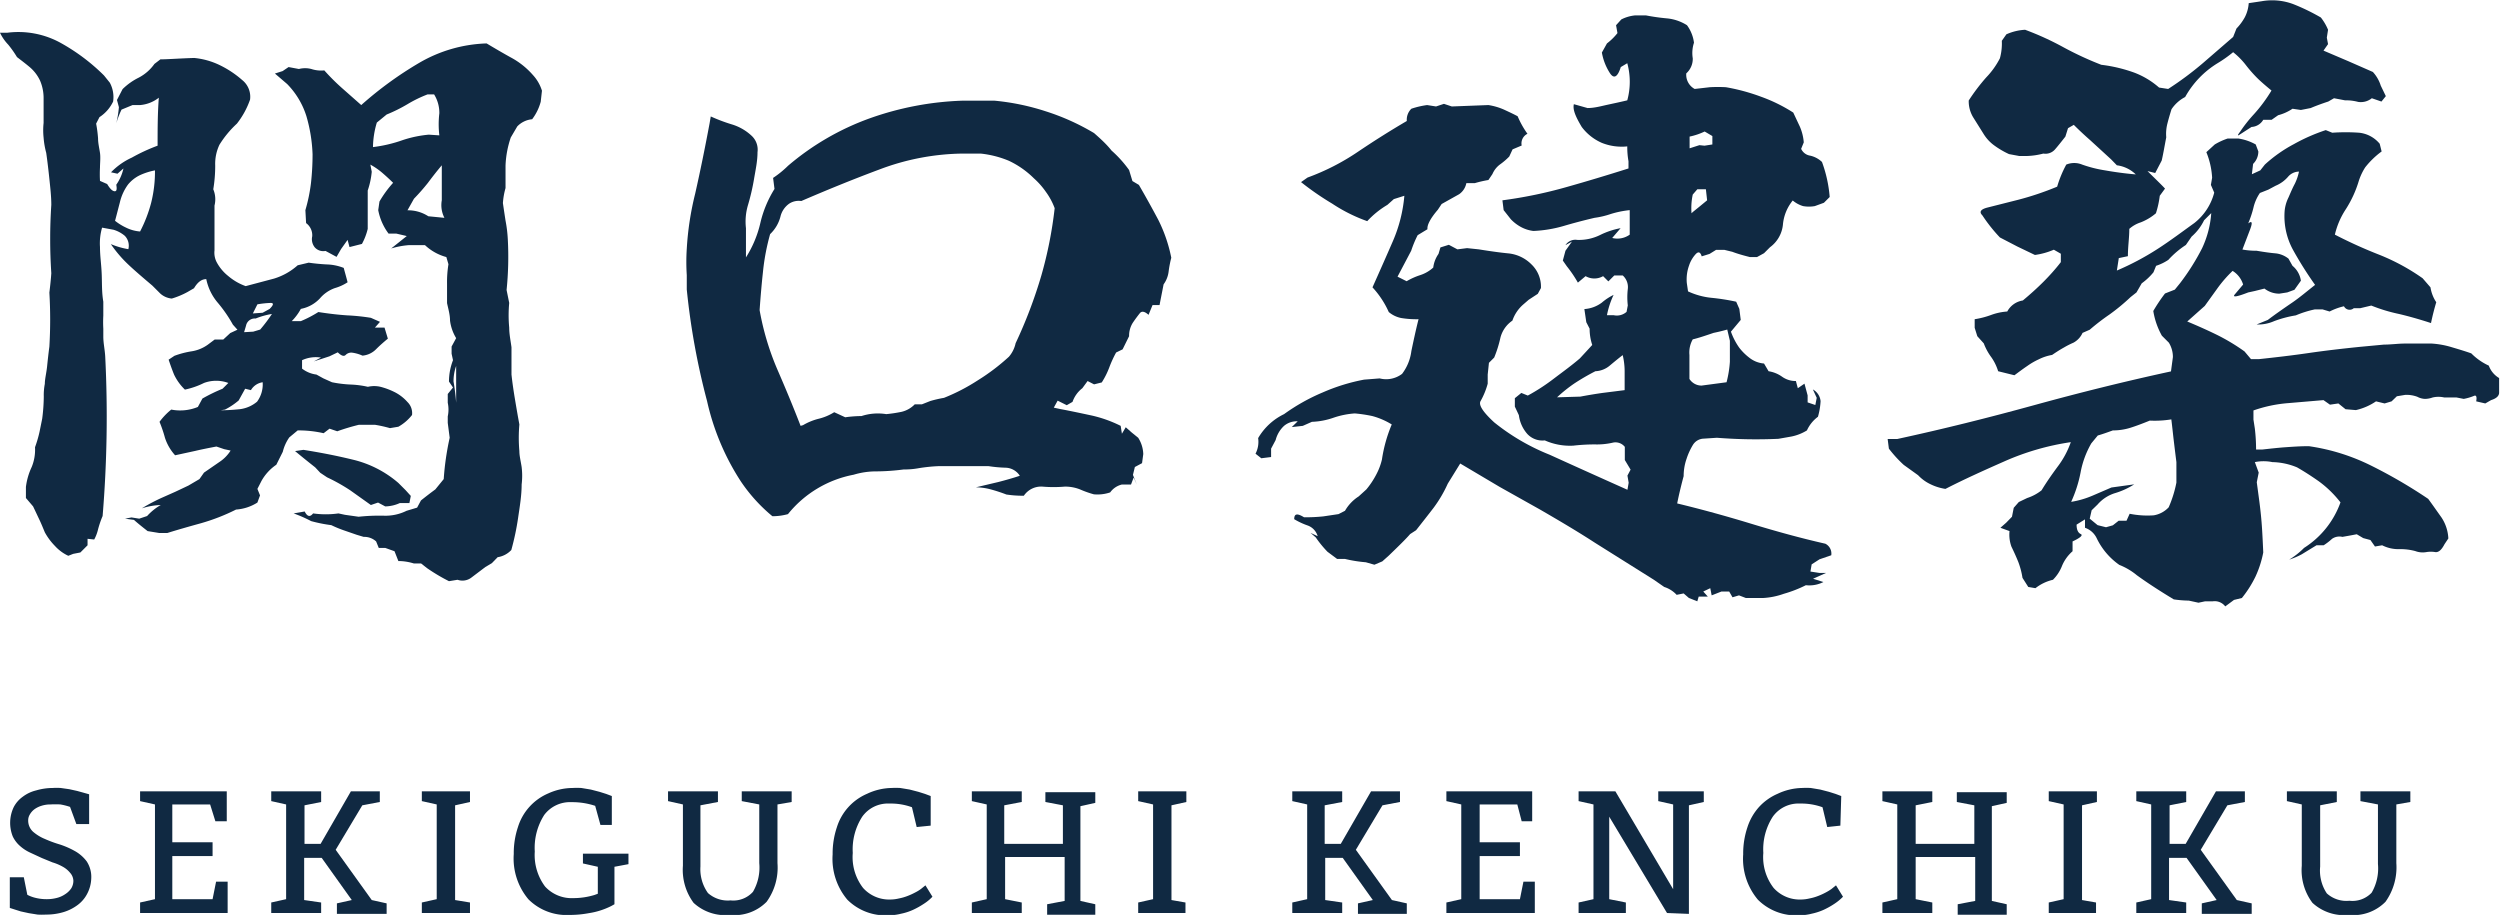
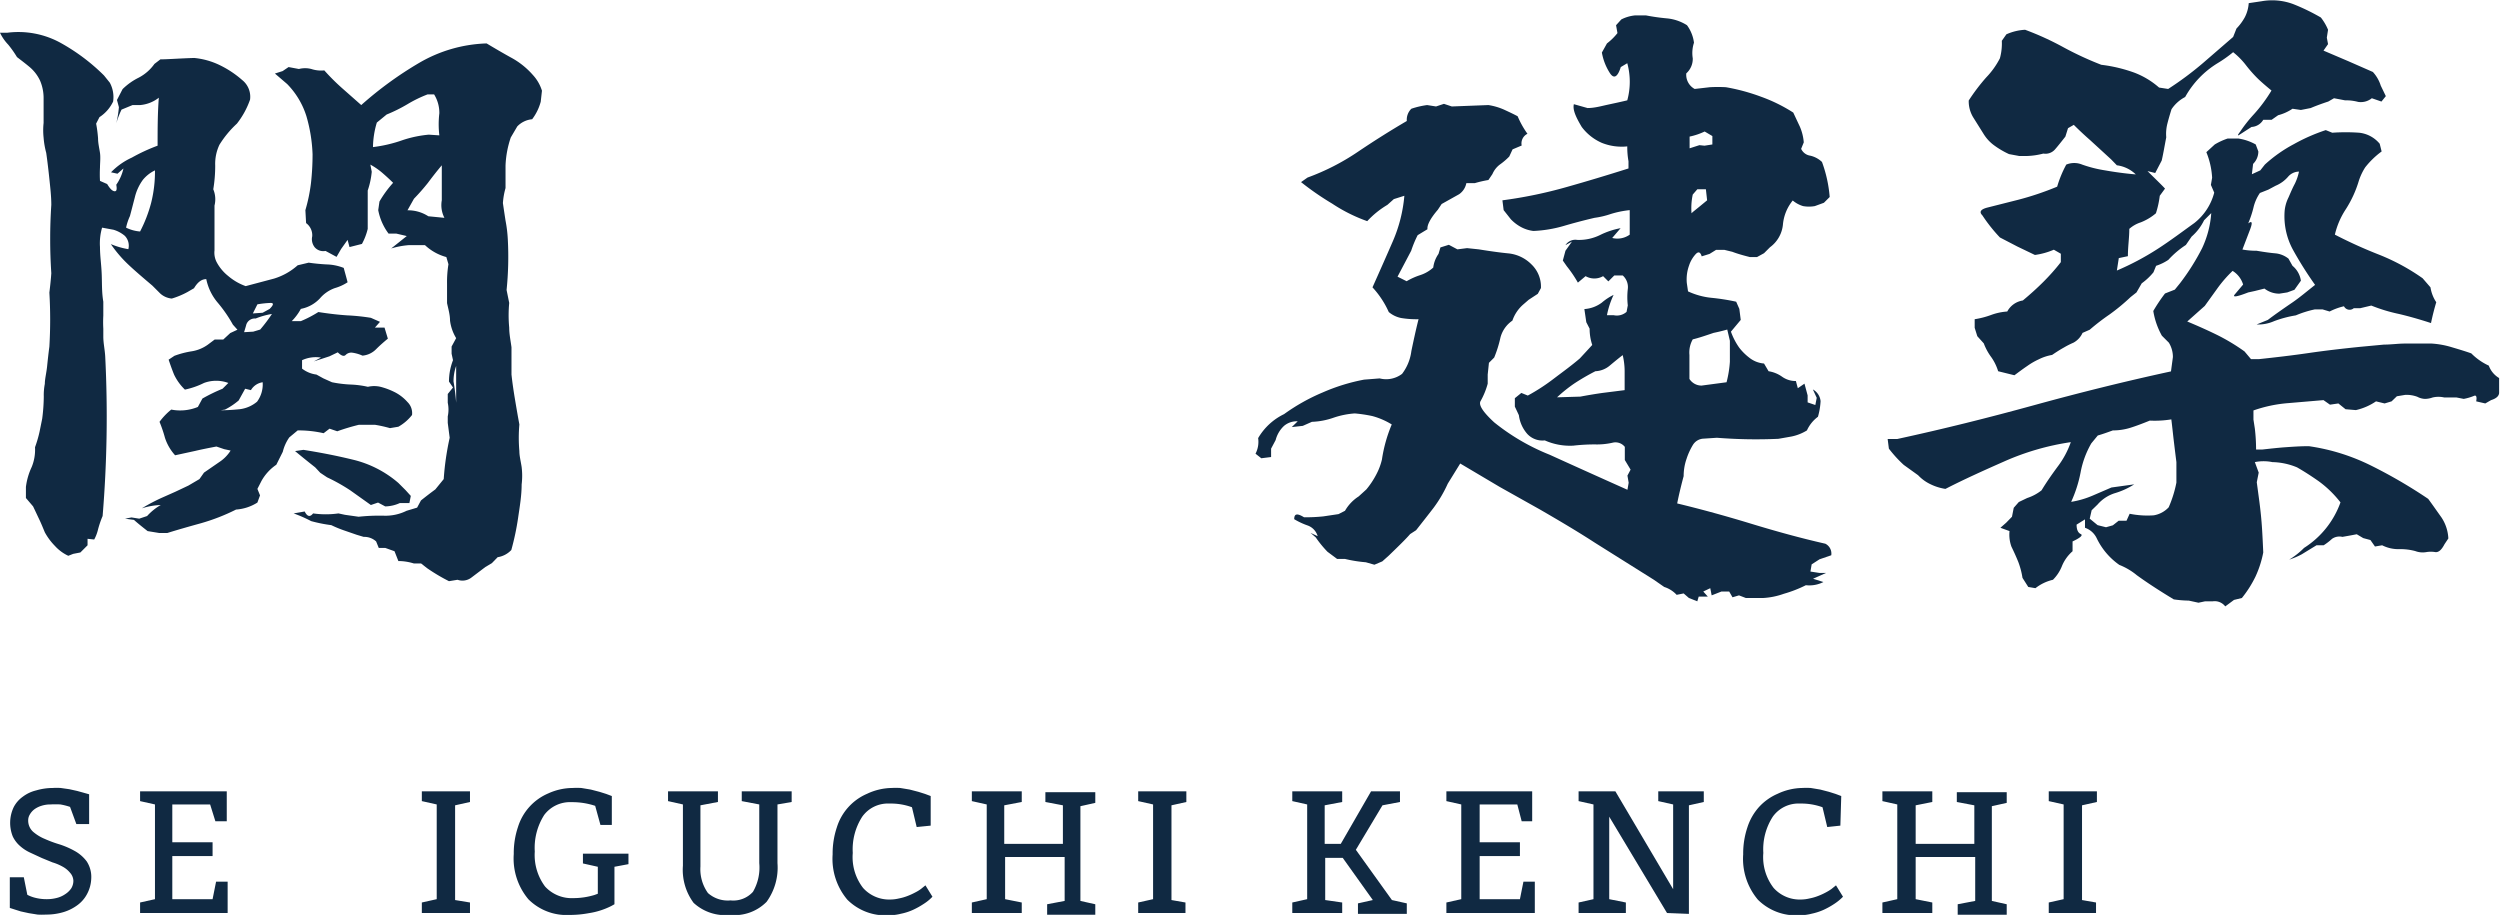
<svg xmlns="http://www.w3.org/2000/svg" width="142.77" height="52.25" viewBox="0 0 142.77 52.25">
  <defs>
    <style>.cls-1{fill:#102942;}</style>
  </defs>
  <g id="レイヤー_2" data-name="レイヤー 2">
    <g id="ヘッダー">
-       <path class="cls-1" d="M3.9,31.74a2.37,2.37,0,0,1-.76-.56,3.51,3.51,0,0,1-.58-.78c-.1-.24-.2-.49-.31-.72s-.23-.49-.36-.76l-.41-.48,0-.63a3.74,3.74,0,0,1,.33-1.14A2.6,2.6,0,0,0,2,25.54a6.79,6.79,0,0,0,.26-.89l.15-.74a10.22,10.22,0,0,0,.09-1.26,3.39,3.39,0,0,1,.06-.73c0-.28.09-.61.13-1s.08-.76.13-1.13a26.29,26.29,0,0,0,0-3.08c.05-.42.09-.79.11-1.11a29.82,29.82,0,0,1,0-3.9c0-.49-.06-1-.11-1.48s-.11-1-.18-1.49a4.67,4.67,0,0,1-.15-.87,3.93,3.93,0,0,1,0-.84V5.61a2.53,2.53,0,0,0-.2-1,2.28,2.28,0,0,0-.62-.8c-.24-.2-.48-.38-.7-.55a6,6,0,0,0-.5-.71A2.6,2.6,0,0,1,0,1.87H.41a5,5,0,0,1,3,.55A11.21,11.21,0,0,1,5.94,4.31l.33.41A1.73,1.73,0,0,1,6.46,5.8a2.17,2.17,0,0,1-.78.89l-.19.37a7.4,7.4,0,0,1,.11.84c0,.28.07.56.11.83s0,.6,0,.84a7.05,7.05,0,0,0,0,.76l.41.18c.15.25.28.39.41.41s.16-.1.11-.37a2.61,2.61,0,0,0,.41-.93l-.34.3-.37-.08A3.9,3.9,0,0,1,7.53,9,10.38,10.38,0,0,1,9,8.32c0-.91,0-1.83.07-2.74A2,2,0,0,1,8,6L7.57,6l-.63.26a5.24,5.24,0,0,0-.3.78,6,6,0,0,0,.15-.92l-.11-.41L7,5.09a3.57,3.57,0,0,1,.93-.66,2.54,2.54,0,0,0,.89-.78l.34-.26c.39,0,1-.05,1.93-.08a4.29,4.29,0,0,1,1.46.41,5.7,5.7,0,0,1,1.28.85,1.22,1.22,0,0,1,.45,1.12,4.76,4.76,0,0,1-.75,1.37,5.76,5.76,0,0,0-1,1.21,2.55,2.55,0,0,0-.24,1.18,8.23,8.23,0,0,1-.11,1.36,1.48,1.48,0,0,1,.07.93l0,.89v.89c0,.27,0,.53,0,.78a1.17,1.17,0,0,0,.15.72,2.53,2.53,0,0,0,.63.74,3.2,3.2,0,0,0,1,.58l1.62-.43A3.6,3.6,0,0,0,17,15.15l.63-.15c.33.05.67.08,1,.1a2.86,2.86,0,0,1,1,.2c.07.27.15.54.22.82a2.62,2.62,0,0,1-.72.33,2,2,0,0,0-.86.59,2,2,0,0,1-1.09.6,3,3,0,0,1-.52.7l.52,0a6.73,6.73,0,0,0,1-.52c.64.1,1.19.16,1.65.19a11.86,11.86,0,0,1,1.35.14l.52.23-.29.33.55,0,.19.63c-.22.18-.45.38-.67.6a1.24,1.24,0,0,1-.78.37,2.1,2.1,0,0,0-.59-.17.45.45,0,0,0-.37.13q-.15.15-.45-.15l-.48.23-.89.29.41-.22a1.88,1.88,0,0,0-1.08.15v.48a1.66,1.66,0,0,0,.82.34l.4.22.49.22a6.83,6.83,0,0,0,1.05.13,5.36,5.36,0,0,1,1,.13,1.59,1.59,0,0,1,.72,0,4,4,0,0,1,.76.28,2.44,2.44,0,0,1,.78.59.88.88,0,0,1,.26.74,2.62,2.62,0,0,1-.78.67l-.48.08a7.52,7.52,0,0,0-.85-.19h-.93a12,12,0,0,0-1.23.37l-.44-.15-.34.26A6.39,6.39,0,0,0,17,24.58l-.48.4a2.44,2.44,0,0,0-.37.82l-.37.74a2.71,2.71,0,0,0-.85.93l-.23.45.15.37-.15.41a2.61,2.61,0,0,1-1.22.4,11.39,11.39,0,0,1-2,.78c-.65.18-1.29.36-1.93.56l-.45,0-.67-.11c-.32-.25-.58-.46-.78-.64l-.51-.07.37-.07.44.07.45-.15a3.24,3.24,0,0,1,.78-.63,4,4,0,0,0-1.08.19A10.31,10.31,0,0,1,9.3,28.4l.72-.32.74-.35.63-.37.26-.37.87-.6a2.16,2.16,0,0,0,.65-.66l-.37-.08-.44-.15c-.42.08-.83.16-1.21.25L10,26a2.73,2.73,0,0,1-.58-1,7.51,7.51,0,0,0-.31-.91,3.72,3.72,0,0,1,.67-.7,2.64,2.64,0,0,0,1.52-.15l.26-.48a9.78,9.78,0,0,1,1.15-.56l.33-.33a2,2,0,0,0-1.39,0,4.56,4.56,0,0,1-1.09.38,2.92,2.92,0,0,1-.62-.86c-.11-.27-.21-.55-.31-.85l.33-.22a5.1,5.1,0,0,1,1-.26,2.15,2.15,0,0,0,.9-.37l.4-.3.49,0,.4-.37.41-.19-.26-.29a7.84,7.84,0,0,0-.87-1.26,3,3,0,0,1-.65-1.34c-.25,0-.48.15-.7.52l-.38.22a4.59,4.59,0,0,1-.89.37,1.13,1.13,0,0,1-.66-.29l-.45-.45c-.52-.44-1-.85-1.37-1.2a7.15,7.15,0,0,1-1-1.17,4.48,4.48,0,0,0,1,.29.81.81,0,0,0-.2-.76,1.78,1.78,0,0,0-.65-.35L5.83,13a3.21,3.21,0,0,0-.12,1.11c0,.52.08,1,.1,1.58s0,1,.09,1.54v.79a6.8,6.8,0,0,0,0,.76l0,.45c0,.37.09.75.11,1.15a68.73,68.73,0,0,1-.15,9.09,5.64,5.64,0,0,0-.26.76,2.3,2.3,0,0,1-.22.58L5,30.77l0,.37-.41.41-.41.08ZM8,13.22a7.86,7.86,0,0,0,.63-1.63,7.3,7.3,0,0,0,.22-1.86A3.69,3.69,0,0,0,8,10a2,2,0,0,0-.69.54,2.79,2.79,0,0,0-.46,1c-.09.34-.18.7-.28,1.07A3.14,3.14,0,0,0,7.2,13,2.17,2.17,0,0,0,8,13.22Zm4.6,10.21q.48,0,1.08-.06a1.89,1.89,0,0,0,1-.43A1.66,1.66,0,0,0,15,21.83a.93.93,0,0,0-.67.45L14,22.2l-.37.67a4.06,4.06,0,0,1-.78.52Zm1.86-4.49.4-.12a9,9,0,0,0,.67-.89,4.28,4.28,0,0,0-.93.26.51.51,0,0,0-.55.41l-.11.37ZM15,17.86l.4-.22c.23-.23.24-.34.06-.34a5.3,5.3,0,0,0-.76.08l-.26.52ZM25.64,33.19a10.36,10.36,0,0,1-1.26-.75l-.33-.26h-.41a3,3,0,0,0-.89-.14l-.22-.56L22,31.29l-.37,0-.15-.37a1,1,0,0,0-.71-.26l-.4-.12-.78-.27a6.52,6.52,0,0,1-.67-.28,8.36,8.36,0,0,1-1.15-.23,7.9,7.9,0,0,0-1-.44l.63-.11c.15.3.31.33.48.11a5.2,5.2,0,0,0,1.45,0l.37.08.78.11a11.24,11.24,0,0,1,1.43-.06,2.71,2.71,0,0,0,1.31-.28l.6-.18.22-.41c.25-.2.52-.41.82-.63l.48-.59A15.82,15.82,0,0,1,25.68,25l-.11-.85,0-.37a1.85,1.85,0,0,0,0-.78V22.5l.3-.37-.23-.34a3.39,3.39,0,0,1,.23-1.22l-.08-.37,0-.41.26-.48a2.53,2.53,0,0,1-.35-1c0-.34-.1-.67-.17-1l0-1.11a6.33,6.33,0,0,1,.08-1.11l-.12-.41A2.88,2.88,0,0,1,24.27,14l-.93,0a4.66,4.66,0,0,0-1,.19l.89-.71-.6-.14-.44,0A3.22,3.22,0,0,1,21.6,12l.07-.49a6.3,6.3,0,0,1,.78-1.07c-.2-.2-.41-.39-.63-.58a4,4,0,0,0-.67-.46l.08.41A4.68,4.68,0,0,1,21,10.88l0,.56,0,.45c0,.47,0,.86,0,1.18a3.47,3.47,0,0,1-.33.86l-.71.18-.11-.41-.37.52-.26.45-.63-.34a.65.65,0,0,1-.61-.2.74.74,0,0,1-.15-.63.86.86,0,0,0-.35-.76L17.44,12a9.45,9.45,0,0,0,.32-1.55,15,15,0,0,0,.09-1.64,8.86,8.86,0,0,0-.35-2.17A4.57,4.57,0,0,0,16.4,4.8l-.7-.6.44-.14.34-.23.59.11a1.42,1.42,0,0,1,.71,0,1.78,1.78,0,0,0,.74.08,12.1,12.1,0,0,0,1,1L20.63,6a20.76,20.76,0,0,1,3.31-2.41,8.11,8.11,0,0,1,3.85-1.11c.45.27.91.54,1.38.8a4.47,4.47,0,0,1,1.26,1,2.35,2.35,0,0,1,.52.9l-.07.63a2.91,2.91,0,0,1-.49,1,1.34,1.34,0,0,0-.85.41l-.37.63a5.63,5.63,0,0,0-.3,1.6l0,1.29a4.07,4.07,0,0,0-.15.86q.07.48.15,1A7.65,7.65,0,0,1,29,13.67a18.6,18.6,0,0,1-.07,2.89l.15.74a7.53,7.53,0,0,0,0,1.41c0,.37.08.75.13,1.12v1.11l0,.45c.05.47.12.94.2,1.42s.17,1,.25,1.43a8.71,8.71,0,0,0,0,1.52c0,.28.08.58.13.91a4.13,4.13,0,0,1,0,1c0,.64-.11,1.27-.2,1.89a14.85,14.85,0,0,1-.39,1.85,1.35,1.35,0,0,1-.78.41l-.33.34-.37.22L26.9,33a.84.84,0,0,1-.77.11ZM22,28.92l-.41-.22-.41.14L20,28a10.47,10.47,0,0,0-1.32-.74L18.29,27,18,26.69c-.47-.37-.85-.68-1.15-.93l.48-.07c.94.15,1.88.33,2.82.56a6.15,6.15,0,0,1,2.6,1.33l.41.41.3.33-.08.41-.55,0A2.08,2.08,0,0,1,22,28.92ZM25.09,7.73a5.31,5.31,0,0,1,0-1.26,2,2,0,0,0-.3-1.08l-.37,0a7.18,7.18,0,0,0-1.15.56,8.79,8.79,0,0,1-1.19.59L21.52,7A5.08,5.08,0,0,0,21.3,8.4,7.9,7.9,0,0,0,23,8a6.57,6.57,0,0,1,1.49-.31Zm.29,4.71a1.58,1.58,0,0,1-.15-1v-2c-.27.32-.53.65-.79,1a12.08,12.08,0,0,1-.8.91l-.37.66a2.12,2.12,0,0,1,1.19.34ZM26.05,23V20.9a2.6,2.6,0,0,0-.15.89Q26,22.35,26.05,23Z" />
-       <path class="cls-1" d="M44.11,29.48a9.3,9.3,0,0,1-1.81-2,14,14,0,0,1-1.92-4.57,40.77,40.77,0,0,1-1.16-6.38c0-.32,0-.59,0-.82a11.53,11.53,0,0,1,0-1.5,17,17,0,0,1,.48-3.15c.3-1.33.57-2.66.82-4l.07-.41a9.8,9.8,0,0,0,1.19.45,2.85,2.85,0,0,1,1.15.66,1.08,1.08,0,0,1,.33.93c0,.52-.11,1-.2,1.54a12.57,12.57,0,0,1-.35,1.5,3.31,3.31,0,0,0-.11,1.3v1.67a6.31,6.31,0,0,0,.83-2,6.41,6.41,0,0,1,.8-1.91l-.08-.63A5.67,5.67,0,0,0,45,9.47a15,15,0,0,1,4.69-2.72,17.46,17.46,0,0,1,5.25-1h1.86a13.52,13.52,0,0,1,2.93.61,13.09,13.09,0,0,1,2.75,1.24c.34.3.7.62,1,1a6.65,6.65,0,0,1,1,1.11l.19.63.37.22q.58,1,1.11,2a8.5,8.5,0,0,1,.74,2.16,6.12,6.12,0,0,0-.15.77,1.56,1.56,0,0,1-.29.75c-.1.52-.18.91-.23,1.18l-.4,0-.23.56c-.22-.2-.39-.23-.5-.09s-.24.31-.39.53a1.39,1.39,0,0,0-.22.78l-.37.75-.37.18a6.53,6.53,0,0,0-.39.85,4.61,4.61,0,0,1-.43.86l-.44.11-.37-.19-.3.41a1.68,1.68,0,0,0-.56.78l-.33.19-.52-.26-.22.4.37.08c.64.12,1.24.25,1.8.37a7.27,7.27,0,0,1,1.65.59l.07.45.22-.37.34.3L65,25a1.83,1.83,0,0,1,.29.93l-.07.52-.41.22-.11.45.22.55-.18-.4-.15.4h-.52a1.15,1.15,0,0,0-.67.45,2.25,2.25,0,0,1-.93.11,5.71,5.71,0,0,1-.79-.28,2.26,2.26,0,0,0-.88-.16,7.42,7.42,0,0,1-1.26,0,1.19,1.19,0,0,0-1.07.52,6.16,6.16,0,0,1-1-.07,8.8,8.8,0,0,0-.92-.3,3.36,3.36,0,0,0-.82-.11L57,27.53c.43-.11.85-.23,1.24-.36a1,1,0,0,0-.79-.46,7.92,7.92,0,0,1-1-.09H54.13l-.52,0a9.46,9.46,0,0,0-1.16.12,4.46,4.46,0,0,1-.84.07,12.79,12.79,0,0,1-1.54.11,4.44,4.44,0,0,0-1.32.19A6.33,6.33,0,0,0,45,29.36,3.28,3.28,0,0,1,44.11,29.48Zm1.75-5.2a3.35,3.35,0,0,1,.91-.37,3,3,0,0,0,.87-.37l.63.29a7,7,0,0,1,.93-.07,3,3,0,0,1,1.41-.11,7.91,7.91,0,0,0,.87-.13,1.54,1.54,0,0,0,.76-.43l.41,0,.48-.19q.38-.11.78-.18a11,11,0,0,0,1.93-1,11.9,11.9,0,0,0,1.78-1.35A1.74,1.74,0,0,0,58,19.6a26.63,26.63,0,0,0,1.47-3.87,23.51,23.51,0,0,0,.76-3.84,3.8,3.8,0,0,0-.5-.93,4.37,4.37,0,0,0-.69-.78,5.1,5.1,0,0,0-1.43-1A5.72,5.72,0,0,0,56,8.77H55a13.83,13.83,0,0,0-4.73.89c-1.53.57-3,1.17-4.51,1.82a1,1,0,0,0-.69.15,1.26,1.26,0,0,0-.5.74,2.11,2.11,0,0,1-.59,1,12.57,12.57,0,0,0-.41,2.17c-.08.73-.14,1.46-.19,2.17a15.41,15.41,0,0,0,1,3.36c.47,1.08.92,2.16,1.34,3.25Z" />
+       <path class="cls-1" d="M3.9,31.74a2.37,2.37,0,0,1-.76-.56,3.51,3.51,0,0,1-.58-.78c-.1-.24-.2-.49-.31-.72s-.23-.49-.36-.76l-.41-.48,0-.63a3.74,3.74,0,0,1,.33-1.14A2.6,2.6,0,0,0,2,25.54a6.79,6.79,0,0,0,.26-.89l.15-.74a10.22,10.22,0,0,0,.09-1.26,3.39,3.39,0,0,1,.06-.73c0-.28.09-.61.13-1s.08-.76.13-1.13a26.29,26.29,0,0,0,0-3.08c.05-.42.09-.79.11-1.11a29.82,29.82,0,0,1,0-3.9c0-.49-.06-1-.11-1.48s-.11-1-.18-1.49a4.67,4.67,0,0,1-.15-.87,3.93,3.93,0,0,1,0-.84V5.61a2.53,2.53,0,0,0-.2-1,2.28,2.28,0,0,0-.62-.8c-.24-.2-.48-.38-.7-.55a6,6,0,0,0-.5-.71A2.6,2.6,0,0,1,0,1.87H.41a5,5,0,0,1,3,.55A11.21,11.21,0,0,1,5.94,4.31l.33.41A1.73,1.73,0,0,1,6.46,5.8a2.17,2.17,0,0,1-.78.89l-.19.37a7.4,7.4,0,0,1,.11.84c0,.28.07.56.11.83s0,.6,0,.84a7.05,7.05,0,0,0,0,.76l.41.18c.15.25.28.39.41.41s.16-.1.11-.37a2.61,2.61,0,0,0,.41-.93l-.34.3-.37-.08A3.9,3.9,0,0,1,7.53,9,10.38,10.38,0,0,1,9,8.32c0-.91,0-1.83.07-2.74A2,2,0,0,1,8,6L7.57,6l-.63.26a5.24,5.24,0,0,0-.3.78,6,6,0,0,0,.15-.92l-.11-.41L7,5.09a3.57,3.57,0,0,1,.93-.66,2.54,2.54,0,0,0,.89-.78l.34-.26c.39,0,1-.05,1.93-.08a4.29,4.29,0,0,1,1.46.41,5.7,5.7,0,0,1,1.28.85,1.22,1.22,0,0,1,.45,1.12,4.76,4.76,0,0,1-.75,1.37,5.76,5.76,0,0,0-1,1.21,2.55,2.55,0,0,0-.24,1.18,8.23,8.23,0,0,1-.11,1.36,1.48,1.48,0,0,1,.07.93l0,.89v.89c0,.27,0,.53,0,.78a1.17,1.17,0,0,0,.15.72,2.53,2.53,0,0,0,.63.74,3.2,3.2,0,0,0,1,.58l1.62-.43A3.6,3.6,0,0,0,17,15.15l.63-.15c.33.05.67.08,1,.1a2.86,2.86,0,0,1,1,.2c.07.27.15.54.22.82a2.62,2.62,0,0,1-.72.33,2,2,0,0,0-.86.59,2,2,0,0,1-1.09.6,3,3,0,0,1-.52.7l.52,0a6.73,6.73,0,0,0,1-.52c.64.1,1.19.16,1.65.19a11.86,11.86,0,0,1,1.35.14l.52.23-.29.33.55,0,.19.63c-.22.18-.45.38-.67.6a1.24,1.24,0,0,1-.78.37,2.1,2.1,0,0,0-.59-.17.45.45,0,0,0-.37.13q-.15.15-.45-.15l-.48.23-.89.29.41-.22a1.88,1.88,0,0,0-1.08.15v.48a1.66,1.66,0,0,0,.82.34l.4.22.49.22a6.83,6.83,0,0,0,1.05.13,5.36,5.36,0,0,1,1,.13,1.59,1.59,0,0,1,.72,0,4,4,0,0,1,.76.28,2.44,2.44,0,0,1,.78.59.88.88,0,0,1,.26.74,2.62,2.62,0,0,1-.78.67l-.48.08a7.52,7.52,0,0,0-.85-.19h-.93a12,12,0,0,0-1.23.37l-.44-.15-.34.26A6.39,6.39,0,0,0,17,24.58l-.48.4a2.44,2.44,0,0,0-.37.82l-.37.74a2.71,2.71,0,0,0-.85.93l-.23.45.15.37-.15.41a2.61,2.61,0,0,1-1.22.4,11.39,11.39,0,0,1-2,.78c-.65.18-1.29.36-1.93.56l-.45,0-.67-.11c-.32-.25-.58-.46-.78-.64l-.51-.07.37-.07.44.07.45-.15a3.24,3.24,0,0,1,.78-.63,4,4,0,0,0-1.08.19A10.31,10.31,0,0,1,9.3,28.4l.72-.32.74-.35.63-.37.26-.37.87-.6a2.16,2.16,0,0,0,.65-.66l-.37-.08-.44-.15c-.42.08-.83.16-1.21.25L10,26a2.73,2.73,0,0,1-.58-1,7.51,7.51,0,0,0-.31-.91,3.72,3.72,0,0,1,.67-.7,2.64,2.64,0,0,0,1.52-.15l.26-.48a9.78,9.78,0,0,1,1.15-.56l.33-.33a2,2,0,0,0-1.39,0,4.56,4.56,0,0,1-1.09.38,2.92,2.92,0,0,1-.62-.86c-.11-.27-.21-.55-.31-.85l.33-.22a5.1,5.1,0,0,1,1-.26,2.15,2.15,0,0,0,.9-.37l.4-.3.49,0,.4-.37.41-.19-.26-.29a7.84,7.84,0,0,0-.87-1.26,3,3,0,0,1-.65-1.34c-.25,0-.48.15-.7.52l-.38.22a4.59,4.59,0,0,1-.89.37,1.13,1.13,0,0,1-.66-.29l-.45-.45c-.52-.44-1-.85-1.37-1.2a7.15,7.15,0,0,1-1-1.17,4.48,4.48,0,0,0,1,.29.81.81,0,0,0-.2-.76,1.78,1.78,0,0,0-.65-.35L5.83,13a3.21,3.21,0,0,0-.12,1.11c0,.52.08,1,.1,1.58s0,1,.09,1.54v.79a6.8,6.8,0,0,0,0,.76l0,.45c0,.37.09.75.11,1.15a68.73,68.73,0,0,1-.15,9.09,5.64,5.64,0,0,0-.26.76,2.3,2.3,0,0,1-.22.58L5,30.77l0,.37-.41.41-.41.08ZM8,13.22a7.86,7.86,0,0,0,.63-1.63,7.3,7.3,0,0,0,.22-1.86a2,2,0,0,0-.69.54,2.79,2.79,0,0,0-.46,1c-.09.34-.18.7-.28,1.07A3.14,3.14,0,0,0,7.2,13,2.17,2.17,0,0,0,8,13.22Zm4.6,10.21q.48,0,1.08-.06a1.89,1.89,0,0,0,1-.43A1.66,1.66,0,0,0,15,21.83a.93.93,0,0,0-.67.45L14,22.2l-.37.67a4.06,4.06,0,0,1-.78.52Zm1.86-4.49.4-.12a9,9,0,0,0,.67-.89,4.28,4.28,0,0,0-.93.26.51.51,0,0,0-.55.41l-.11.37ZM15,17.86l.4-.22c.23-.23.24-.34.06-.34a5.3,5.3,0,0,0-.76.08l-.26.52ZM25.64,33.19a10.36,10.36,0,0,1-1.26-.75l-.33-.26h-.41a3,3,0,0,0-.89-.14l-.22-.56L22,31.29l-.37,0-.15-.37a1,1,0,0,0-.71-.26l-.4-.12-.78-.27a6.52,6.52,0,0,1-.67-.28,8.36,8.36,0,0,1-1.15-.23,7.9,7.9,0,0,0-1-.44l.63-.11c.15.3.31.33.48.11a5.2,5.2,0,0,0,1.45,0l.37.08.78.11a11.24,11.24,0,0,1,1.43-.06,2.71,2.71,0,0,0,1.31-.28l.6-.18.22-.41c.25-.2.52-.41.82-.63l.48-.59A15.82,15.82,0,0,1,25.68,25l-.11-.85,0-.37a1.85,1.85,0,0,0,0-.78V22.5l.3-.37-.23-.34a3.39,3.39,0,0,1,.23-1.22l-.08-.37,0-.41.26-.48a2.53,2.53,0,0,1-.35-1c0-.34-.1-.67-.17-1l0-1.11a6.33,6.33,0,0,1,.08-1.11l-.12-.41A2.88,2.88,0,0,1,24.27,14l-.93,0a4.66,4.66,0,0,0-1,.19l.89-.71-.6-.14-.44,0A3.22,3.22,0,0,1,21.6,12l.07-.49a6.3,6.3,0,0,1,.78-1.07c-.2-.2-.41-.39-.63-.58a4,4,0,0,0-.67-.46l.08.41A4.68,4.68,0,0,1,21,10.88l0,.56,0,.45c0,.47,0,.86,0,1.18a3.47,3.47,0,0,1-.33.86l-.71.18-.11-.41-.37.52-.26.45-.63-.34a.65.65,0,0,1-.61-.2.74.74,0,0,1-.15-.63.86.86,0,0,0-.35-.76L17.44,12a9.45,9.45,0,0,0,.32-1.55,15,15,0,0,0,.09-1.64,8.86,8.86,0,0,0-.35-2.17A4.57,4.57,0,0,0,16.4,4.8l-.7-.6.44-.14.34-.23.59.11a1.42,1.42,0,0,1,.71,0,1.78,1.78,0,0,0,.74.08,12.1,12.1,0,0,0,1,1L20.63,6a20.76,20.76,0,0,1,3.31-2.41,8.11,8.11,0,0,1,3.85-1.11c.45.27.91.54,1.38.8a4.47,4.47,0,0,1,1.26,1,2.35,2.35,0,0,1,.52.9l-.07.63a2.91,2.91,0,0,1-.49,1,1.34,1.34,0,0,0-.85.41l-.37.63a5.63,5.63,0,0,0-.3,1.6l0,1.29a4.07,4.07,0,0,0-.15.86q.07.48.15,1A7.65,7.65,0,0,1,29,13.67a18.6,18.6,0,0,1-.07,2.89l.15.74a7.53,7.53,0,0,0,0,1.41c0,.37.08.75.13,1.12v1.11l0,.45c.05.47.12.94.2,1.42s.17,1,.25,1.43a8.71,8.71,0,0,0,0,1.52c0,.28.08.58.13.91a4.13,4.13,0,0,1,0,1c0,.64-.11,1.27-.2,1.89a14.85,14.85,0,0,1-.39,1.85,1.35,1.35,0,0,1-.78.41l-.33.34-.37.22L26.9,33a.84.84,0,0,1-.77.11ZM22,28.92l-.41-.22-.41.14L20,28a10.47,10.47,0,0,0-1.32-.74L18.29,27,18,26.69c-.47-.37-.85-.68-1.15-.93l.48-.07c.94.15,1.88.33,2.82.56a6.15,6.15,0,0,1,2.6,1.33l.41.41.3.33-.08.41-.55,0A2.08,2.08,0,0,1,22,28.92ZM25.09,7.73a5.31,5.31,0,0,1,0-1.26,2,2,0,0,0-.3-1.08l-.37,0a7.18,7.18,0,0,0-1.15.56,8.79,8.79,0,0,1-1.19.59L21.52,7A5.08,5.08,0,0,0,21.3,8.4,7.9,7.9,0,0,0,23,8a6.57,6.57,0,0,1,1.49-.31Zm.29,4.71a1.58,1.58,0,0,1-.15-1v-2c-.27.32-.53.65-.79,1a12.08,12.08,0,0,1-.8.91l-.37.66a2.12,2.12,0,0,1,1.19.34ZM26.05,23V20.9a2.6,2.6,0,0,0-.15.89Q26,22.35,26.05,23Z" />
      <path class="cls-1" d="M96.93,34.34l-.48-.19-.3-.26-.4.08a1.64,1.64,0,0,0-.71-.45l-.59-.41L91.09,31c-1-.65-2.07-1.28-3.14-1.9l-2.3-1.29-2.26-1.34-.71,1.15A7.42,7.42,0,0,1,81.87,29c-.33.43-.67.86-1,1.28l-.34.22c-.24.28-.65.68-1.22,1.23l-.37.33-.45.19L78,32.11a7.81,7.81,0,0,1-1.19-.19l-.45,0-.55-.41a6.24,6.24,0,0,1-.67-.82l-.3-.26.41.19a.92.92,0,0,0-.57-.61,4.12,4.12,0,0,1-.77-.36c0-.32.17-.35.56-.11a9.38,9.38,0,0,0,1.1-.05l.87-.13.37-.19a2.38,2.38,0,0,1,.78-.82l.44-.4a4.72,4.72,0,0,0,.56-.84,3.54,3.54,0,0,0,.33-.87,8.3,8.3,0,0,1,.56-2,4.17,4.17,0,0,0-1.11-.48,8.13,8.13,0,0,0-1-.15,4.73,4.73,0,0,0-1.2.24,4.2,4.2,0,0,1-1.25.24l-.52.23-.63.07.34-.33a1.12,1.12,0,0,0-.78.26,1.67,1.67,0,0,0-.48.81l-.26.49,0,.48-.56.07-.33-.26a1.47,1.47,0,0,0,.15-.89,3.45,3.45,0,0,1,1.48-1.37,11.17,11.17,0,0,1,2.21-1.24,10.89,10.89,0,0,1,2.36-.73l.89-.07a1.5,1.5,0,0,0,1.28-.26,2.7,2.7,0,0,0,.53-1.3c.13-.62.26-1.23.41-1.82a5.35,5.35,0,0,1-1-.07,1.58,1.58,0,0,1-.7-.34,5.2,5.2,0,0,0-.93-1.41c.42-.94.81-1.82,1.17-2.65a8.3,8.3,0,0,0,.65-2.58l-.6.19-.37.33a5.08,5.08,0,0,0-1.15.93,9.13,9.13,0,0,1-2-1A16.12,16.12,0,0,1,74.3,10.4l.37-.26a13.16,13.16,0,0,0,2.89-1.48c.92-.62,1.84-1.2,2.78-1.75a.88.88,0,0,1,.26-.7A4.74,4.74,0,0,1,81.5,6l.51.08.45-.15.45.15L85,6a3.54,3.54,0,0,1,.89.26c.28.13.54.25.78.38a5.12,5.12,0,0,0,.56,1,.61.61,0,0,0-.33.67l-.52.22-.19.41a3.91,3.91,0,0,1-.54.46,1.34,1.34,0,0,0-.42.54l-.23.34q-.41.07-.78.18l-.48,0a1,1,0,0,1-.41.63l-1,.56-.22.33c-.42.49-.62.87-.59,1.11l-.56.34a6.2,6.2,0,0,0-.37.89l-.78,1.48.52.26a3.88,3.88,0,0,1,.78-.35,2.05,2.05,0,0,0,.74-.43,1.71,1.71,0,0,1,.3-.78l.11-.37.48-.15.49.26.55-.07.67.07c.62.1,1.18.18,1.69.23a2.16,2.16,0,0,1,1.32.63A1.76,1.76,0,0,1,88,16.45l-.18.33-.52.34-.3.26a2.13,2.13,0,0,0-.63.93,1.68,1.68,0,0,0-.69,1,6.77,6.77,0,0,1-.35,1.11l-.3.3-.07.67v.52a4.28,4.28,0,0,1-.41,1c-.12.22.14.62.78,1.21a12.32,12.32,0,0,0,3.17,1.85q2.2,1,4.44,2l.07-.4-.07-.41.18-.34-.33-.55,0-.75a.68.68,0,0,0-.69-.24,4,4,0,0,1-1,.1,10.71,10.71,0,0,0-1.25.07,3.53,3.53,0,0,1-1.63-.3,1.18,1.18,0,0,1-1-.37,2,2,0,0,1-.48-1.07l-.23-.49,0-.48.37-.3.37.15a11.42,11.42,0,0,0,1.53-1c.49-.37,1-.74,1.44-1.12l.37-.4.34-.37a2.92,2.92,0,0,1-.15-.93l-.19-.37-.11-.75a1.87,1.87,0,0,0,1-.37,3.11,3.11,0,0,1,.67-.44A4.87,4.87,0,0,0,91.77,18l.38,0a.84.84,0,0,0,.74-.19l.07-.37a4.07,4.07,0,0,1,0-.93.89.89,0,0,0-.29-.78l-.48,0-.34.34-.3-.3a1,1,0,0,1-1,0l-.44.37a6.92,6.92,0,0,0-.63-.93l-.23-.33.15-.56.37-.52L89.4,14a.67.67,0,0,1,.67-.3,2.73,2.73,0,0,0,1.31-.28,4.47,4.47,0,0,1,1.17-.39l-.48.56a1.21,1.21,0,0,0,1-.19V12a5.54,5.54,0,0,0-1.08.22,4.84,4.84,0,0,1-.93.22c-.64.15-1.24.31-1.78.47a7.28,7.28,0,0,1-1.71.28,2,2,0,0,1-.68-.21,2.33,2.33,0,0,1-.61-.46L85.87,12l-.07-.56a25.61,25.61,0,0,0,3.67-.76C90.64,10.35,91.8,10,93,9.62V9.21a4.64,4.64,0,0,1-.07-.85,3.05,3.05,0,0,1-1.45-.2,2.86,2.86,0,0,1-1.15-.91c-.37-.62-.52-1-.45-1.3l.78.22c.4,0,.78-.11,1.15-.19s.75-.16,1.12-.25a4,4,0,0,0,0-2.12l-.37.22c-.19.6-.41.7-.65.3A3.17,3.17,0,0,1,91.48,3l.29-.52a3.35,3.35,0,0,0,.6-.59l-.08-.45.3-.33a2.19,2.19,0,0,1,.78-.23H94a12,12,0,0,0,1.2.17,2.59,2.59,0,0,1,1.14.39,2.14,2.14,0,0,1,.4,1,1.88,1.88,0,0,0-.07.89,1.11,1.11,0,0,1-.37.86.92.92,0,0,0,.48.89l.87-.1a8.76,8.76,0,0,1,.91,0,11.27,11.27,0,0,1,2,.54,9.07,9.07,0,0,1,1.85.91l.38.81a2.84,2.84,0,0,1,.22.89l-.15.37a.68.68,0,0,0,.52.39,1.43,1.43,0,0,1,.67.36,7.51,7.51,0,0,1,.44,2l-.33.33-.52.19a1.93,1.93,0,0,1-.67,0,1.65,1.65,0,0,1-.59-.32,2.53,2.53,0,0,0-.56,1.37,1.82,1.82,0,0,1-.74,1.3l-.34.34-.4.22-.41,0c-.4-.1-.74-.2-1-.3l-.45-.11H98l-.37.23-.45.14c-.07-.24-.18-.29-.33-.14a1.77,1.77,0,0,0-.39.66,2.34,2.34,0,0,0-.13,1l.07.48a4.16,4.16,0,0,0,1.36.37,12.22,12.22,0,0,1,1.39.22l.18.41.08.63-.56.67a3.79,3.79,0,0,0,.47.91,3.08,3.08,0,0,0,.57.57,1.55,1.55,0,0,0,.85.34l.26.44a1.82,1.82,0,0,1,.78.32,1.33,1.33,0,0,0,.78.24l.11.41.38-.26.18.67,0,.4.44.15.08-.41-.22-.48a.86.86,0,0,1,.44.67,4,4,0,0,1-.15.89,2,2,0,0,0-.63.78,2.7,2.7,0,0,1-.89.35l-.74.13A28.17,28.17,0,0,1,98.05,25l-.76.05a.75.75,0,0,0-.6.34,3.76,3.76,0,0,0-.37.8,3,3,0,0,0-.17,1c-.1.37-.17.66-.22.87s-.1.44-.15.69c1.41.34,2.82.73,4.23,1.16s2.82.82,4.23,1.14a.63.63,0,0,1,.34.66l-.67.23-.45.29-.07.41.52.08.37,0-.74.33.59.19a1.78,1.78,0,0,1-1,.18,7.15,7.15,0,0,1-1.26.49,4.19,4.19,0,0,1-1.17.24l-1,0L99.31,34l-.37.11-.19-.33h-.44l-.56.22-.08-.41-.4.19.26.29-.52,0ZM90.25,22.65q.63-.12,1.26-.21l1.27-.16v-1a4.08,4.08,0,0,0-.11-1c-.25.19-.49.39-.73.59a1.36,1.36,0,0,1-.83.33,12.56,12.56,0,0,0-1.19.69,8.35,8.35,0,0,0-1,.8Zm8.35-.82a6.21,6.21,0,0,0,.19-1.17c0-.41,0-.81,0-1.2l-.15-.64c-.28.08-.54.14-.78.19-.5.17-.89.3-1.19.37a1.52,1.52,0,0,0-.19.89l0,.52,0,.85a.82.82,0,0,0,.69.38ZM97.34,8.32l.45-.07,0-.48-.44-.26a3.77,3.77,0,0,1-.86.29v.67l.56-.18Zm-.67,3.79.37-.3.45-.37-.07-.63-.49,0-.26.3a3.69,3.69,0,0,0-.07,1.07Z" />
      <path class="cls-1" d="M127.08,34.63a.76.76,0,0,0-.71-.29l-.44,0-.38.08L125,34.3a6.63,6.63,0,0,1-.86-.07c-.71-.43-1.42-.88-2.11-1.38a3.69,3.69,0,0,0-1-.59,3.94,3.94,0,0,1-1.29-1.52,1.16,1.16,0,0,0-.67-.6v-.48l-.48.3q0,.43.24.54c.13.06,0,.2-.47.42l0,.56a2.26,2.26,0,0,0-.6.83,2.31,2.31,0,0,1-.52.8,2.55,2.55,0,0,0-1,.48l-.41-.07L115.5,33a4.51,4.51,0,0,0-.24-.91q-.17-.42-.39-.87a2,2,0,0,1-.11-.89l-.52-.19.33-.29.33-.34L115,29l.29-.33.48-.23a2.6,2.6,0,0,0,.82-.44c.27-.45.58-.89.91-1.34a5.08,5.08,0,0,0,.76-1.41,14.57,14.57,0,0,0-3.8,1.1c-1.13.5-2.25,1-3.36,1.57a2.94,2.94,0,0,1-.84-.26,2.35,2.35,0,0,1-.72-.52l-.82-.59a7,7,0,0,1-.85-.93l-.07-.55h.55c2.63-.57,5.23-1.22,7.81-1.93s5.19-1.36,7.82-1.93l.11-.82a1.56,1.56,0,0,0-.23-.82l-.4-.4a4.29,4.29,0,0,1-.49-1.41,9.3,9.3,0,0,1,.67-1l.56-.22.3-.37a12.86,12.86,0,0,0,1.26-2,5.63,5.63,0,0,0,.52-2l-.41.41a2.9,2.9,0,0,1-.71.93l-.33.48a5.16,5.16,0,0,0-1,.85,2.83,2.83,0,0,1-.7.34l-.15.37a3.5,3.5,0,0,1-.67.63l-.3.52-.33.26a11.59,11.59,0,0,1-1.21,1,12.65,12.65,0,0,0-1.13.87l-.41.18a1.19,1.19,0,0,1-.52.56,4.77,4.77,0,0,0-.55.28c-.2.11-.42.25-.67.42a2.72,2.72,0,0,0-.76.25,4,4,0,0,0-.67.39c-.21.14-.45.32-.72.52l-.93-.23a2.82,2.82,0,0,0-.39-.8,3.23,3.23,0,0,1-.43-.79l-.37-.41-.15-.48v-.49a4.89,4.89,0,0,0,.93-.24,3.29,3.29,0,0,1,.93-.2,1.22,1.22,0,0,1,.89-.63c.42-.35.81-.7,1.17-1.06s.7-.74,1-1.13l0-.48-.4-.23a4.14,4.14,0,0,1-1.08.3q-.48-.23-1-.48l-1-.52a9,9,0,0,1-1-1.26q-.3-.3.3-.45l1.74-.44a16.68,16.68,0,0,0,2.23-.75A6.48,6.48,0,0,1,118,9.4a1.19,1.19,0,0,1,.91,0,7.22,7.22,0,0,0,1.31.33c.57.1,1.15.18,1.75.23a1.89,1.89,0,0,0-1.08-.52l-.33-.34L119.36,8q-.48-.42-.93-.87l-.33.19-.15.48c-.25.32-.45.57-.6.74a.72.72,0,0,1-.66.23,4.09,4.09,0,0,1-1,.14l-.37,0-.59-.11a4.88,4.88,0,0,1-.85-.5,2.3,2.3,0,0,1-.6-.65l-.57-.91a1.77,1.77,0,0,1-.28-1,11.08,11.08,0,0,1,1-1.32,4.54,4.54,0,0,0,.78-1.09,3.2,3.2,0,0,0,.11-1l.26-.37a3,3,0,0,1,1.07-.26,16.46,16.46,0,0,1,2.19,1,18.74,18.74,0,0,0,2.16,1,8.47,8.47,0,0,1,1.89.45,4.62,4.62,0,0,1,1.41.85l.52.08a18.53,18.53,0,0,0,2-1.49l1.71-1.48.19-.48a3,3,0,0,0,.48-.65,2.06,2.06,0,0,0,.22-.8l.74-.11a3.45,3.45,0,0,1,1.79.16,11.61,11.61,0,0,1,1.59.77,2.92,2.92,0,0,1,.41.7l-.07.45.07.37-.26.37,1.43.61,1.39.61a2.08,2.08,0,0,1,.45.78l.29.6L136,5.8l-.55-.19a1,1,0,0,1-.78.21,2.65,2.65,0,0,0-.75-.09l-.63-.12-.33.19c-.37.12-.72.25-1,.37l-.56.11-.48-.07a2.65,2.65,0,0,1-.82.37l-.37.26h-.48a.82.82,0,0,1-.67.41l-.65.42c-.16.11-.17.07,0-.15a8.12,8.12,0,0,1,.79-1,8.7,8.7,0,0,0,1-1.35c-.34-.28-.62-.52-.83-.73a7.72,7.72,0,0,1-.63-.72,4.26,4.26,0,0,0-.73-.74,7.25,7.25,0,0,1-.89.63,5.26,5.26,0,0,0-1.85,1.93,2.1,2.1,0,0,0-.78.7q-.15.48-.24.84a2.35,2.35,0,0,0-.06.76c-.1.52-.18,1-.26,1.33l-.37.71-.44-.11c.44.44.78.76,1,1l-.3.41a5.29,5.29,0,0,1-.22,1,3.06,3.06,0,0,1-.87.52,1.83,1.83,0,0,0-.65.37c0,.52-.08,1-.08,1.56l-.52.11-.11.71a15.54,15.54,0,0,0,2.32-1.23c.73-.47,1.43-1,2.1-1.48A3.24,3.24,0,0,0,126.45,11l-.19-.44.07-.41A4.5,4.5,0,0,0,126,8.69l.48-.44a3.73,3.73,0,0,1,.74-.34l.6,0a2.89,2.89,0,0,1,1,.34l.15.4a1,1,0,0,1-.3.71l-.07.59.48-.22.26-.33A8,8,0,0,1,131,8.23a10.39,10.39,0,0,1,1.82-.8l.37.15a10.85,10.85,0,0,1,1.54,0,1.76,1.76,0,0,1,1.17.63l.11.44a4.78,4.78,0,0,0-.94.91,3.35,3.35,0,0,0-.36.76,6.37,6.37,0,0,1-.74,1.62,4.49,4.49,0,0,0-.63,1.46,26.56,26.56,0,0,0,2.54,1.15,12,12,0,0,1,2.47,1.34l.45.52a2.12,2.12,0,0,0,.33.85c-.12.4-.22.8-.3,1.19-.67-.22-1.28-.39-1.83-.52a9.4,9.4,0,0,1-1.58-.48l-.63.15-.37,0a.36.36,0,0,1-.56-.11,3.47,3.47,0,0,0-.82.3l-.4-.12h-.45a5.89,5.89,0,0,0-1.08.34,6.45,6.45,0,0,0-1.24.33,2.24,2.24,0,0,1-1,.19l.64-.26c.49-.37,1-.72,1.41-1s.87-.67,1.29-1a21,21,0,0,1-1.26-2,4,4,0,0,1-.48-2.21,2.17,2.17,0,0,1,.22-.78c.13-.3.24-.56.36-.78a2.9,2.9,0,0,0,.24-.7.83.83,0,0,0-.62.29,1.91,1.91,0,0,1-.72.52l-.41.22-.48.19a2.45,2.45,0,0,0-.37.84,5.94,5.94,0,0,1-.3.9c.22-.17.26-.06.11.34l-.44,1.15a4.43,4.43,0,0,0,.81.07c.47.08.84.13,1.1.15a1.43,1.43,0,0,1,.72.3l.23.41a1.35,1.35,0,0,1,.48.85l-.37.52-.41.15-.45.07a1.37,1.37,0,0,1-.85-.29l-.56.14-.37.08c-.64.25-.9.29-.78.13l.49-.58a1.39,1.39,0,0,0-.6-.78,7.16,7.16,0,0,0-.87,1l-.72,1-1,.89c.6.25,1.16.5,1.69.76a11.41,11.41,0,0,1,1.58.95l.37.44.45,0c.94-.1,1.89-.21,2.85-.35s1.93-.25,2.9-.35l1.39-.13c.41,0,.81-.06,1.21-.06h1.52a5,5,0,0,1,1.15.21c.37.11.74.22,1.11.35a3.39,3.39,0,0,0,1,.7,1.37,1.37,0,0,0,.59.71c0,.37,0,.65,0,.83s-.14.33-.46.43l-.33.19-.52-.12c.05-.27,0-.37-.13-.31a3,3,0,0,1-.58.17l-.41-.08h-.7a1.47,1.47,0,0,0-.67,0,1.35,1.35,0,0,1-.43.08,1,1,0,0,1-.44-.12,1.77,1.77,0,0,0-.69-.11l-.48.08-.3.29-.4.12-.49-.12a3.37,3.37,0,0,1-1.15.5l-.59-.05-.41-.33-.48.07-.37-.26-2,.17a7.84,7.84,0,0,0-2,.42l0,.52.08.52a10.08,10.08,0,0,1,.07,1.19l.37,0c.45-.05.89-.1,1.32-.13s.87-.06,1.32-.06a11.69,11.69,0,0,1,3.56,1.11,28.33,28.33,0,0,1,3.26,1.9c.25.34.5.7.75,1.05a2.36,2.36,0,0,1,.4,1.21l-.22.33c-.17.33-.34.47-.52.45a1.53,1.53,0,0,0-.52,0,1.2,1.2,0,0,1-.63-.06,3.28,3.28,0,0,0-.89-.11,2.05,2.05,0,0,1-1-.22l-.41.07-.26-.37-.41-.11-.37-.22-.37.07-.45.08a.74.74,0,0,0-.59.11,3.56,3.56,0,0,1-.48.37h-.41l-.85.52a4.45,4.45,0,0,1-.71.3,4.39,4.39,0,0,0,.85-.67,5.11,5.11,0,0,0,2.08-2.6,6.15,6.15,0,0,0-1.26-1.22c-.4-.28-.8-.54-1.22-.78a3.87,3.87,0,0,0-1.41-.3,2.51,2.51,0,0,0-1,0l.22.6-.11.55.15,1.12c.07.54.12,1.05.15,1.52s.05.92.07,1.37a5.94,5.94,0,0,1-.44,1.37,6.33,6.33,0,0,1-.78,1.23l-.45.11ZM120.66,30l.33-.26h.45l.18-.4a5.16,5.16,0,0,0,1.37.09,1.5,1.5,0,0,0,.86-.46,6.69,6.69,0,0,0,.44-1.41V26.39c-.05-.39-.1-.8-.15-1.22s-.09-.83-.14-1.22a5.93,5.93,0,0,1-1.23.07c-.42.17-.79.31-1.11.41a3.37,3.37,0,0,1-1,.15c-.33.12-.61.22-.86.29l-.37.45a5.22,5.22,0,0,0-.61,1.65,7.39,7.39,0,0,1-.54,1.69,5.2,5.2,0,0,0,1.21-.35l1.09-.47,1.3-.18a4.28,4.28,0,0,1-1.09.5,2.16,2.16,0,0,0-1,.65l-.34.33-.11.48.45.37.48.12Z" />
      <path class="cls-1" d="M1.36,50.1l.2,1a2,2,0,0,0,.49.18,2.6,2.6,0,0,0,.61.07,2.2,2.2,0,0,0,.58-.07,1.47,1.47,0,0,0,.49-.22,1.19,1.19,0,0,0,.34-.33.83.83,0,0,0,.12-.44A.72.72,0,0,0,4,49.84a1.4,1.4,0,0,0-.41-.34A2.81,2.81,0,0,0,3,49.25L2.39,49l-.67-.31a2.33,2.33,0,0,1-.58-.38,1.68,1.68,0,0,1-.41-.54,2.09,2.09,0,0,1,.05-1.67,1.68,1.68,0,0,1,.52-.6,2.06,2.06,0,0,1,.76-.36A3.39,3.39,0,0,1,3,45a3.89,3.89,0,0,1,.47,0l.49.07.45.1.36.1.32.09,0,1.7H4.36L4,46.08a3.7,3.7,0,0,0-.55-.14,5.27,5.27,0,0,0-.57,0,1.67,1.67,0,0,0-.52.08,1.36,1.36,0,0,0-.4.2,1,1,0,0,0-.26.3.63.63,0,0,0-.09.33.86.86,0,0,0,.28.65,2.45,2.45,0,0,0,.67.41,6.83,6.83,0,0,0,.87.32,4.77,4.77,0,0,1,.86.38,2.16,2.16,0,0,1,.66.58,1.62,1.62,0,0,1,.26,1A2,2,0,0,1,5,51a1.87,1.87,0,0,1-.55.67,2.59,2.59,0,0,1-.83.42,3.42,3.42,0,0,1-1,.14,3.94,3.94,0,0,1-.47,0l-.5-.08-.46-.1-.35-.11-.28-.09V50.1Z" />
      <path class="cls-1" d="M12,45.94H9.84V48.1h2.3v.79H9.84v2.46h2.3l.2-1H13v1.79h-5v-.6l.85-.19V45.94l-.85-.19v-.56l1.9,0h3.05v1.71h-.65Z" />
-       <path class="cls-1" d="M18.34,51.54v.6H15.49v-.6l.85-.19V45.94l-.85-.19v-.56l2.85,0v.61l-.95.19v2.2h.92l1.73-3,1.65,0v.61l-1,.19-1.52,2.54,2.06,2.87.85.19v.6H19.24v-.6l.85-.19-1.72-2.41h-1v2.41Z" />
      <path class="cls-1" d="M26.84,51.54v.6H24.09v-.6l.85-.19V45.94l-.85-.19v-.56l2.75,0v.61l-.85.19v5.41Z" />
      <path class="cls-1" d="M35.09,49.5v2.14l-.18.1a4.25,4.25,0,0,1-1.29.41,5.84,5.84,0,0,1-1.08.1,3.08,3.08,0,0,1-2.36-.89,3.62,3.62,0,0,1-.84-2.59,4.69,4.69,0,0,1,.24-1.54,3.07,3.07,0,0,1,1.73-1.92A3.4,3.4,0,0,1,32.69,45a5,5,0,0,1,.51,0l.54.09.5.13.38.12.32.12,0,1.65h-.65l-.3-1.09a4.15,4.15,0,0,0-1.35-.21,1.84,1.84,0,0,0-1.56.73,3.49,3.49,0,0,0-.54,2.09,3,3,0,0,0,.59,2,2.06,2.06,0,0,0,1.61.66,4.17,4.17,0,0,0,1.21-.18l.19-.07V49.5l-.85-.19v-.56l2.6,0v.6Z" />
      <path class="cls-1" d="M44.4,45.94v3.35a3.33,3.33,0,0,1-.62,2.21,2.57,2.57,0,0,1-2.09.75,2.67,2.67,0,0,1-2.08-.69A3.16,3.16,0,0,1,39,49.44v-3.5l-.85-.19v-.56l2.85,0v.61l-1,.19v3.5A2.34,2.34,0,0,0,40.43,51a1.7,1.7,0,0,0,1.29.42A1.51,1.51,0,0,0,43,50.93a2.76,2.76,0,0,0,.36-1.64V45.94l-1-.19v-.56l2.85,0v.61Z" />
      <path class="cls-1" d="M52.35,47.23l-.27-1.13a3.5,3.5,0,0,0-1.28-.21,1.8,1.8,0,0,0-1.56.75,3.44,3.44,0,0,0-.54,2.07,2.87,2.87,0,0,0,.59,2,2,2,0,0,0,1.56.66,2.1,2.1,0,0,0,.48-.06,2.75,2.75,0,0,0,.49-.14,3.62,3.62,0,0,0,.44-.2,2.18,2.18,0,0,0,.33-.2l.26-.21.4.65a2.55,2.55,0,0,1-.5.41,4.53,4.53,0,0,1-.61.34,3.18,3.18,0,0,1-.68.22,2.82,2.82,0,0,1-.71.09,3.08,3.08,0,0,1-2.36-.89,3.62,3.62,0,0,1-.84-2.59,4.69,4.69,0,0,1,.24-1.54,3.07,3.07,0,0,1,1.73-1.92A3.4,3.4,0,0,1,50.9,45a5,5,0,0,1,.51,0l.54.09.5.13.38.12.32.12,0,1.69Z" />
      <path class="cls-1" d="M58.35,51.54v.6H55.5v-.6l.85-.19V45.94l-.85-.19v-.56l2.85,0v.61l-1,.19v2.2h3.35v-2.2l-1-.19v-.56l2.85,0v.61l-.85.19v5.41l.85.19v.6H59.8v-.6l1-.19V48.94H57.4v2.41Z" />
      <path class="cls-1" d="M67.7,51.54v.6H65v-.6l.85-.19V45.94L65,45.75v-.56l2.75,0v.61l-.85.19v5.41Z" />
      <path class="cls-1" d="M76.65,51.54v.6H73.8v-.6l.85-.19V45.94l-.85-.19v-.56l2.85,0v.61l-1,.19v2.2h.92l1.73-3,1.65,0v.61l-1,.19-1.52,2.54,2.06,2.87.85.19v.6H77.55v-.6l.85-.19-1.72-2.41h-1v2.41Z" />
      <path class="cls-1" d="M86.65,45.94H84.5V48.1h2.3v.79H84.5v2.46h2.3l.2-1h.65v1.79H82.6v-.6l.85-.19V45.94l-.85-.19v-.56l1.9,0h3v1.71H86.9Z" />
      <path class="cls-1" d="M95.2,52.14l-3.3-5.5v4.71l.95.19v.6h-2.7v-.6l.85-.19V45.94l-.85-.19v-.56l2.1,0,3.3,5.59V45.94l-.85-.19v-.56l2.6,0v.61l-.85.19v6.2Z" />
      <path class="cls-1" d="M104.35,47.23l-.27-1.13a3.54,3.54,0,0,0-1.28-.21,1.8,1.8,0,0,0-1.56.75,3.44,3.44,0,0,0-.54,2.07,2.87,2.87,0,0,0,.59,2,2,2,0,0,0,1.56.66,2.1,2.1,0,0,0,.48-.06,2.75,2.75,0,0,0,.49-.14,3.62,3.62,0,0,0,.44-.2,2.84,2.84,0,0,0,.33-.2l.26-.21.4.65a2.88,2.88,0,0,1-.5.41,4.53,4.53,0,0,1-.61.34,3.37,3.37,0,0,1-.68.22,2.82,2.82,0,0,1-.71.09,3.08,3.08,0,0,1-2.36-.89,3.62,3.62,0,0,1-.84-2.59,4.69,4.69,0,0,1,.24-1.54,3.2,3.2,0,0,1,.67-1.17,3.1,3.1,0,0,1,1.06-.75A3.4,3.4,0,0,1,102.9,45a5,5,0,0,1,.51,0l.54.09.5.13.38.12.32.12-.05,1.69Z" />
      <path class="cls-1" d="M110.35,51.54v.6H107.5v-.6l.85-.19V45.94l-.85-.19v-.56l2.85,0v.61l-.95.19v2.2h3.35v-2.2l-1-.19v-.56l2.85,0v.61l-.85.19v5.41l.85.19v.6H111.8v-.6l1-.19V48.94H109.4v2.41Z" />
      <path class="cls-1" d="M119.7,51.54v.6H117v-.6l.85-.19V45.94l-.85-.19v-.56l2.75,0v.61l-.85.19v5.41Z" />
-       <path class="cls-1" d="M124.85,51.54v.6H122v-.6l.85-.19V45.94l-.85-.19v-.56l2.85,0v.61l-.95.19v2.2h.92l1.73-3,1.65,0v.61l-1,.19-1.52,2.54,2.06,2.87.85.19v.6h-2.85v-.6l.85-.19-1.72-2.41h-1v2.41Z" />
-       <path class="cls-1" d="M136.85,45.94v3.35a3.39,3.39,0,0,1-.62,2.21,2.57,2.57,0,0,1-2.09.75,2.67,2.67,0,0,1-2.08-.69,3.1,3.1,0,0,1-.61-2.12v-3.5l-.85-.19v-.56l2.85,0v.61l-.95.19v3.5a2.34,2.34,0,0,0,.38,1.53,1.67,1.67,0,0,0,1.29.42,1.51,1.51,0,0,0,1.27-.46,2.76,2.76,0,0,0,.36-1.64V45.94l-1-.19v-.56l2.85,0v.61Z" />
    </g>
  </g>
</svg>